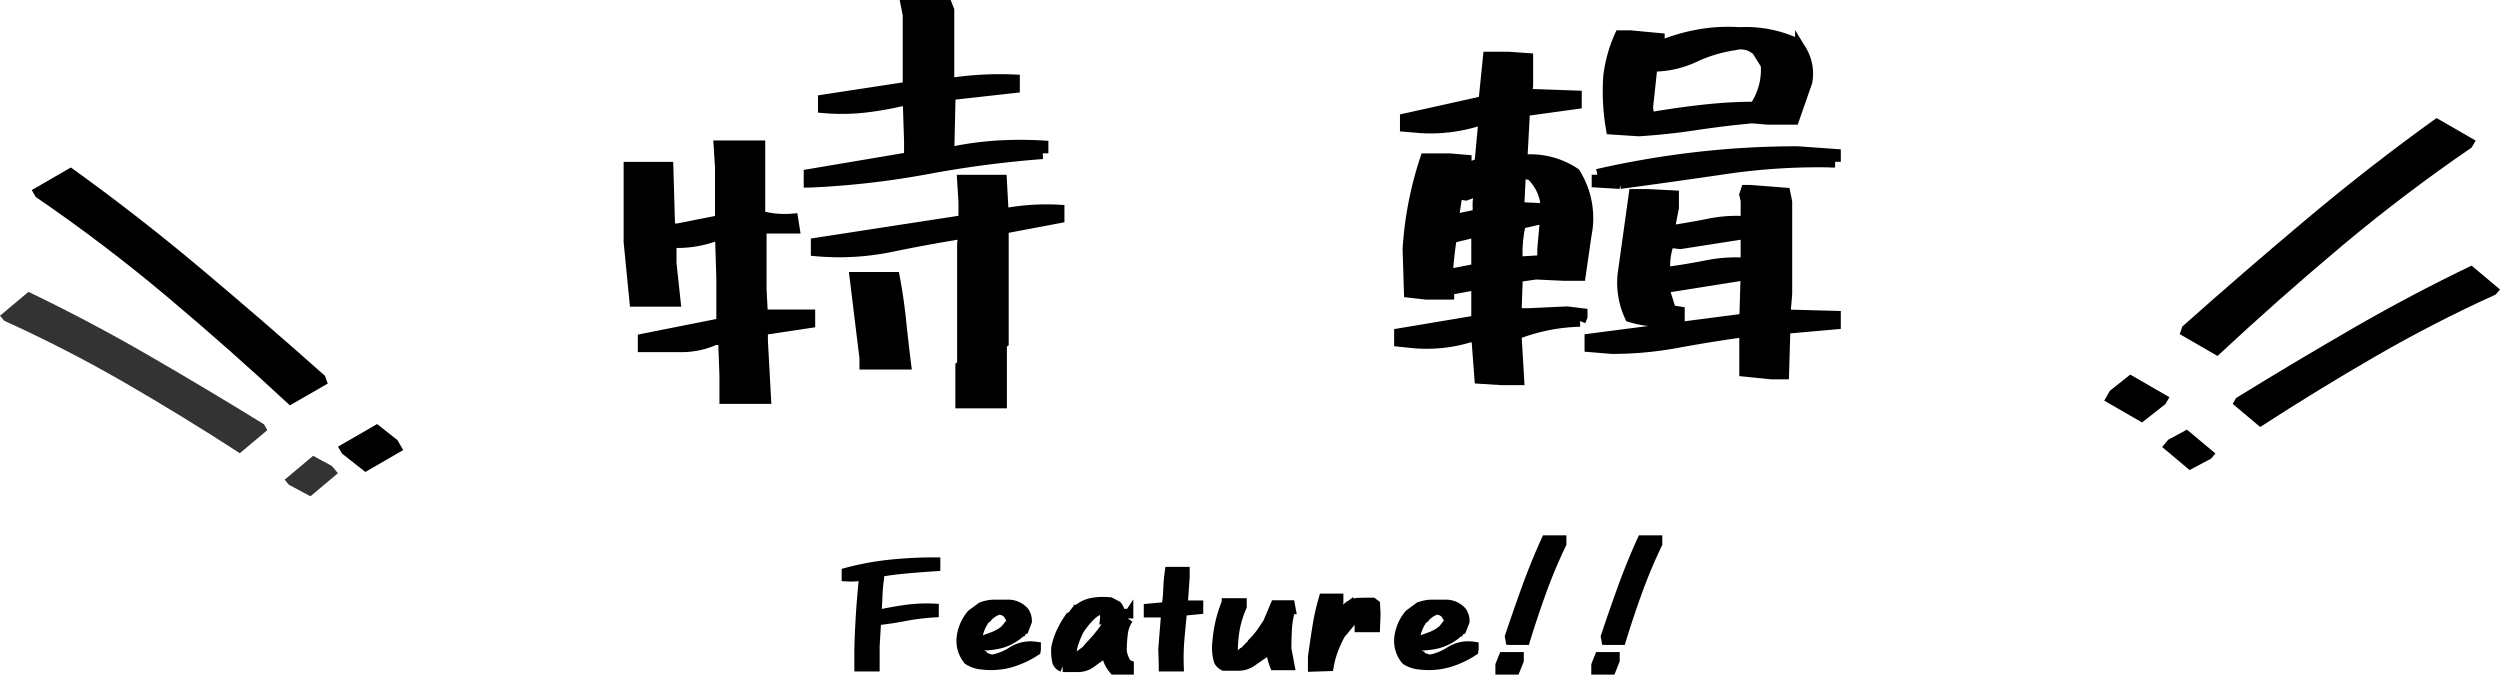
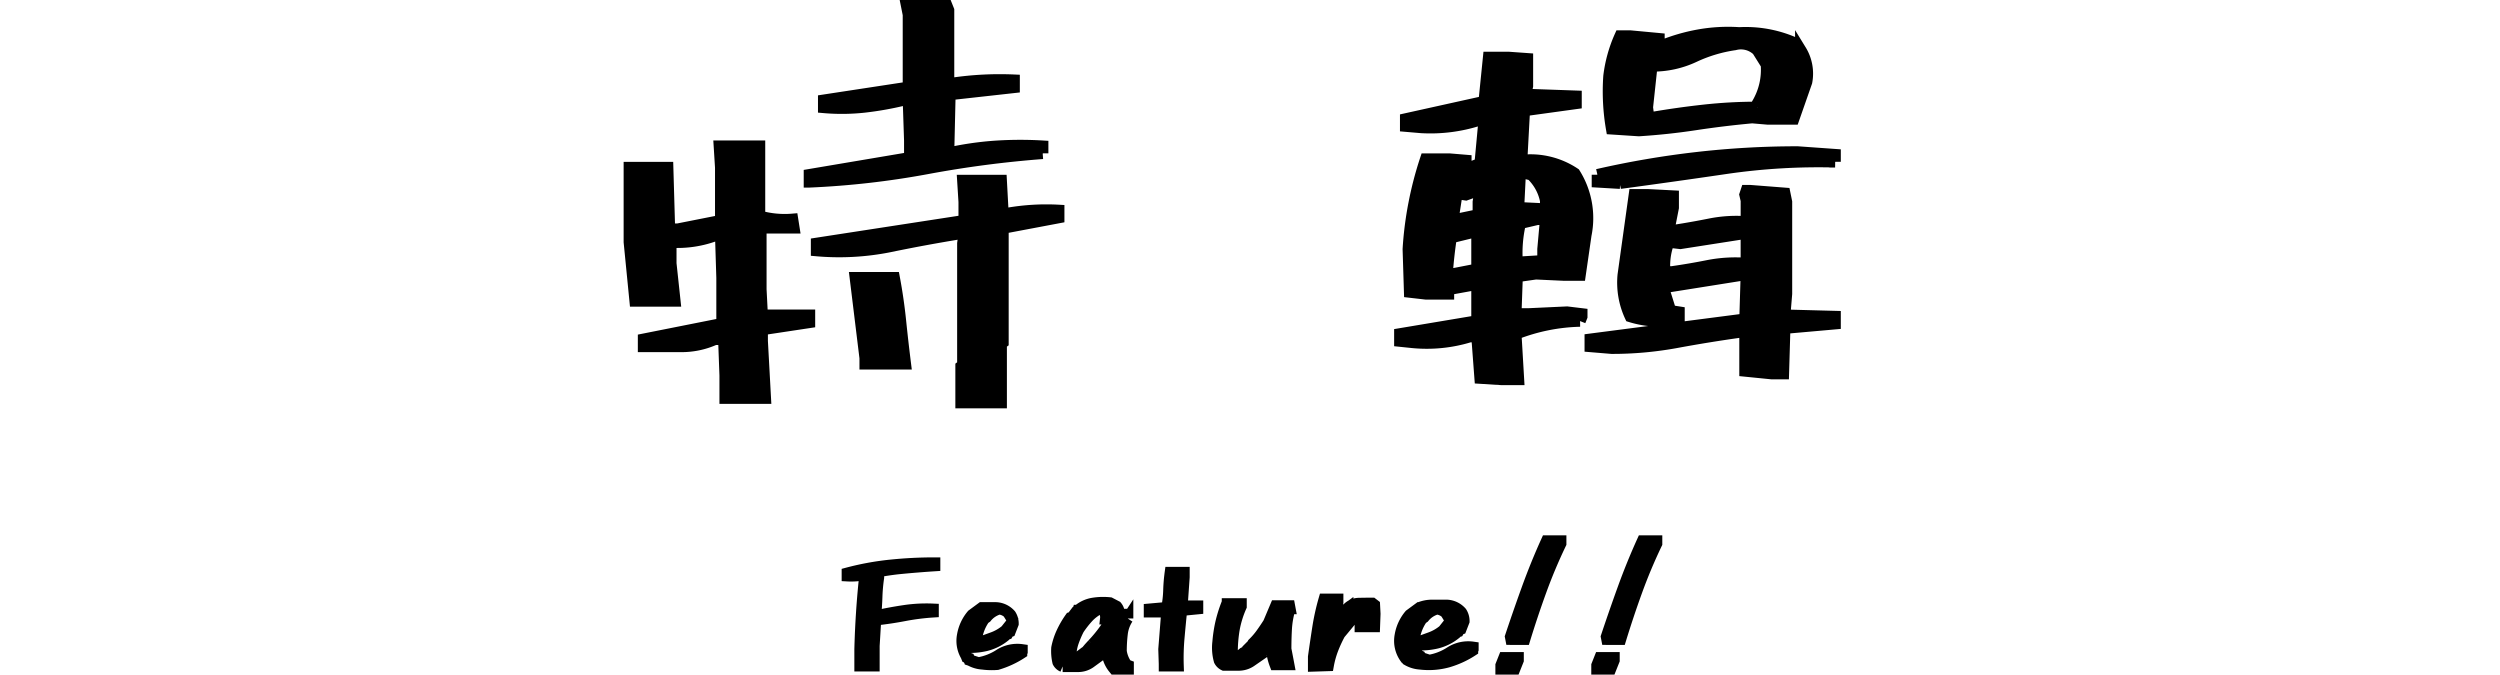
<svg xmlns="http://www.w3.org/2000/svg" width="218.979" height="59.087" viewBox="0 0 218.979 59.087">
  <g id="グループ_2462" data-name="グループ 2462" transform="translate(-63.13 -37.942)">
    <path id="パス_8680" data-name="パス 8680" d="M-23.3,3.008V-.156l.156-.117V-10.937l.117-.859h-.391q-3.125.508-6.133,1.133a22.507,22.507,0,0,1-6.406.352v-.625l12.93-1.992V-14.57l-.117-1.875h3.359l.156,2.891h.352a19.831,19.831,0,0,1,4.531-.273v.625l-4.766.9-.117.117v9.922l-.156.117V3.008Zm-20.664-.391V.625l-.117-3.164h-.781a7.1,7.1,0,0,1-2.988.625h-3.262v-.625l6.875-1.367V-7.93l-.117-3.75H-44.7a9.538,9.538,0,0,1-4.023.625V-9.18l.352,3.281h-3.477l-.508-5.156v-6.523H-49l.156,5.391h.742l3.75-.742v-4.648l-.117-1.875h3.516v6.133a8.164,8.164,0,0,0,2.891.273l.117.742h-2.891v5.391l.117,2.266h4.141v.625l-4.141.625v1.016l.273,5ZM-31.7-.391V-.9l-.859-7.031h3.4q.352,1.875.547,3.77t.43,3.77Zm-4.883-15.937v-.625l8.789-1.484v-1.523l-.117-3.516h-.508a28.415,28.415,0,0,1-3.34.586,18.107,18.107,0,0,1-3.574.039v-.625l7.422-1.133v-6.367l-.156-.781h3.516l.156.391v6.406h.352a28.563,28.563,0,0,1,5.391-.273v.625l-5.625.625-.117,5.039h.469a27.556,27.556,0,0,1,3.848-.508,32.906,32.906,0,0,1,3.926,0v.625A94.241,94.241,0,0,0-26.285-17.5,73.861,73.861,0,0,1-36.578-16.328ZM24.039.977,22.164.859l-.273-3.633h-.625a12.811,12.811,0,0,1-5,.508l-1.133-.117v-.625l6.758-1.133V-7.3h-.352l-2.148.391v.391H17.4L15.992-6.68l-.117-3.75a30.331,30.331,0,0,1,.508-4A30.907,30.907,0,0,1,17.4-18.32h2.109l1.406.117v.625h.352l.9-.352.352-3.789h-.508a13.88,13.88,0,0,1-5,.625l-1.367-.117v-.625l6.875-1.523.391-3.867h1.758l1.641.117v2.383l-.156.742,4.414.156v.625l-4.531.625L25.8-18.2a6.963,6.963,0,0,1,4.648,1.133,7.351,7.351,0,0,1,.977,5.391l-.508,3.516H29.547l-2.5-.117-1.641.234-.117,3.281h1.133l3.359-.156,1.289.156v.234l-.156.391a16.5,16.5,0,0,0-5.625,1.133L25.523.977ZM47.711.469,45.367.234v-3.4h-.508q-2.773.391-5.527.9a31.064,31.064,0,0,1-5.645.508l-1.875-.156v-.625L45.367-4.3l.117-3.867h-.391L38.688-7.148,38.219-7.3v.273l.625,1.992.742.117V-4.3l-1.641.156a8.723,8.723,0,0,1-2.617-.391A7.026,7.026,0,0,1,34.7-8.164L35.68-15.2h1.133l2.266.117v1.016l-.391,1.992H39.2q1.523-.234,3.086-.547a11.927,11.927,0,0,1,3.2-.2v-1.875l-.117-.508.117-.352h.352l3.008.234L49-14.57v8.047l-.156,1.875,4.414.117v.625l-4.414.391L48.727.469ZM21.891-8.672V-11.8l-.352-.117-1.914.469q-.234,1.523-.352,3.164H19.9ZM45.484-9.18V-11.8h-.273l-5.508.859-1.016-.117a5.921,5.921,0,0,0-.352,2.617h.625q1.641-.234,3.2-.547A12.606,12.606,0,0,1,45.484-9.18ZM27.672-9.414V-10.43l.234-2.617h-.742L25.68-12.7a11.336,11.336,0,0,0-.273,3.4H25.8Zm-5.664-4.023V-14.57l.156-.977h-.273l-.977.352-.781-.117-.352,2.266h.352Zm5.9-.508v-.742a4.294,4.294,0,0,0-1.25-2.266l-.977-.234-.156,3.125Zm6.523-2.266-1.992-.117v-.625a79.491,79.491,0,0,1,8.652-1.484,77.354,77.354,0,0,1,8.887-.508l3.281.234v.625a56.145,56.145,0,0,0-9.531.566Q39.078-16.836,34.43-16.211ZM36.07-20.82l-2.383-.156a19.287,19.287,0,0,1-.234-4.609A12.126,12.126,0,0,1,34.43-29.1h.9l2.5.234v.625h.234a16.172,16.172,0,0,1,3.223-.937,14.654,14.654,0,0,1,3.574-.2,10.61,10.61,0,0,1,4.883.9l.117.391.391.234a3.9,3.9,0,0,1,.508,2.773l-1.133,3.242H47.359l-1.367-.117q-2.539.234-4.98.605T36.07-20.82Zm10.391-2.031V-23.2a5.822,5.822,0,0,0,.781-3.4l-.781-1.25a2.1,2.1,0,0,0-1.992-.508,12.6,12.6,0,0,0-3.574,1.074,8.549,8.549,0,0,1-3.691.8l-.391,3.633.117.9H37.2q2.266-.391,4.57-.645A42.777,42.777,0,0,1,46.461-22.852Z" transform="translate(170.611 70.2)" stroke="#000" stroke-linecap="round" stroke-width="1" />
-     <path id="パス_8681" data-name="パス 8681" d="M-34.482.164V-1.285q.041-1.613.15-3.261t.287-3.274h-.1a5.85,5.85,0,0,1-1.449.1v-.219a24.288,24.288,0,0,1,3.753-.69,37.6,37.6,0,0,1,3.89-.2v.219q-1.545.1-3.035.246a21.3,21.3,0,0,0-2.939.506v.082h1.053v.219a14.725,14.725,0,0,0-.15,1.668q-.027.834-.109,1.668h.178q1.189-.26,2.393-.437a13.06,13.06,0,0,1,2.475-.123v.219a20.41,20.41,0,0,0-2.522.321q-1.251.239-2.522.376l-.137,2.283V.164ZM-23.744,0a2.576,2.576,0,0,1-1.135-.342l-.055-.137-.123-.041A2.55,2.55,0,0,1-25.494-2.5a3.736,3.736,0,0,1,.834-1.791l.834-.615a2.949,2.949,0,0,1,1.155-.219h1.251a1.789,1.789,0,0,1,1.271.615,1.414,1.414,0,0,1,.219.779l-.26.67-.123.041-.1.178-.137.041-.082.123a4.189,4.189,0,0,1-1.668.841,5.942,5.942,0,0,1-1.969.13v.178l.3.752.178.082.041.137.793.26a4.862,4.862,0,0,0,1.846-.725,2.909,2.909,0,0,1,1.969-.424v.178l-.041.1a8.068,8.068,0,0,1-2.133.984A6.281,6.281,0,0,1-23.744,0Zm.875-2.283a3.821,3.821,0,0,0,1.148-.656l.52-.656.055-.3-.355-.574a1.369,1.369,0,0,0-.793-.355,2.214,2.214,0,0,0-1.135.752l-.178.123a4.042,4.042,0,0,0-.711,1.982h.574ZM-12.186.438l-.082-.068a2.588,2.588,0,0,1-.574-1.764h-.082l-.1.123H-13.1l-.137.232-1.053.9a1.85,1.85,0,0,1-1.135.355h-1.312a.786.786,0,0,1-.4-.369,4.288,4.288,0,0,1-.1-1.244,5.938,5.938,0,0,1,.444-1.36,8.047,8.047,0,0,1,.745-1.278l.137-.041.342-.451.137-.027.041-.123a2.644,2.644,0,0,1,1.3-.615,5.5,5.5,0,0,1,1.5-.041l.574.3a.949.949,0,0,1,.219.711h.752v.342a3.073,3.073,0,0,0-.485,1.347,12.863,12.863,0,0,0-.089,1.524A2.681,2.681,0,0,0-11.133.1L-11,.15V.438Zm-3.5-.766.834-.629h.082l.355-.424.3-.328A11.629,11.629,0,0,0-13.061-2.98h.1a2.761,2.761,0,0,0,.479-.971h-.479a1.13,1.13,0,0,0-.273-.875l-.26-.027a3.617,3.617,0,0,0-1.053.8,8.863,8.863,0,0,0-.793,1.019,8.838,8.838,0,0,0-.458,1.06,4.248,4.248,0,0,0-.239,1.142l.178.533h.123Zm7.867.492V-.014L-7.86-1.285l.26-3.281H-9.131v-.219L-7.6-4.922A9.413,9.413,0,0,0-7.429-6.46,14.773,14.773,0,0,1-7.3-8H-6.11v.4l-.178,2.543h1.367v.219L-6.329-4.7q-.123,1.189-.232,2.413A20.04,20.04,0,0,0-6.629.164ZM-2.6.1A.849.849,0,0,1-3-.287a4.16,4.16,0,0,1-.123-1.627,12.41,12.41,0,0,1,.253-1.675,12.277,12.277,0,0,1,.485-1.579H-2.3V-5.25h1.189v.219a8.693,8.693,0,0,0-.608,1.948A12.065,12.065,0,0,0-1.894-.957l.178.533h.164L-.9-.957l.314-.164.041-.137.26-.26h.1l.123-.273A6.269,6.269,0,0,0,.67-2.639Q1-3.1,1.306-3.582l.629-1.49H3.124l.041.219a7.822,7.822,0,0,0-.314,1.729Q2.8-2.27,2.8-1.3q.137.7.26,1.354H1.88a4.861,4.861,0,0,1-.314-1.969H1.483l-.137.178H1.265l-.137.26-.26.26h-.1L.69-1.039.554-1,.513-.861.335-.684l-.561.342v.1A1.929,1.929,0,0,1-1.354.1ZM5.249.178V-.615q.178-1.271.376-2.543a20.24,20.24,0,0,1,.554-2.5H7.354v.273L7.012-3.814h.082l.656-.7.479-.355a1.418,1.418,0,0,1,.991-.417Q9.815-5.3,10.389-5.3l.178.137.041.779-.041,1.107H9.337V-4.389l.041-.178H9.3l-.4.273q-.561.7-1.367,1.668a11.3,11.3,0,0,0-.615,1.333A7.943,7.943,0,0,0,6.52.137ZM14.592,0a2.576,2.576,0,0,1-1.135-.342L13.4-.479,13.279-.52A2.55,2.55,0,0,1,12.842-2.5a3.736,3.736,0,0,1,.834-1.791l.834-.615a2.949,2.949,0,0,1,1.155-.219h1.251a1.789,1.789,0,0,1,1.271.615,1.414,1.414,0,0,1,.219.779l-.26.67-.123.041-.1.178-.137.041-.082.123a4.189,4.189,0,0,1-1.668.841,5.942,5.942,0,0,1-1.969.13v.178l.3.752.178.082.041.137.793.26a4.862,4.862,0,0,0,1.846-.725A2.909,2.909,0,0,1,19.2-1.449v.178l-.041.1a8.068,8.068,0,0,1-2.133.984A6.281,6.281,0,0,1,14.592,0Zm.875-2.283a3.821,3.821,0,0,0,1.148-.656l.52-.656.055-.3-.355-.574a1.369,1.369,0,0,0-.793-.355,2.214,2.214,0,0,0-1.135.752l-.178.123a4.042,4.042,0,0,0-.711,1.982h.574Zm6.2,2.721V.123l.26-.656h1.23v.219l-.3.752Zm.875-2.6L22.5-2.379q.7-2.105,1.47-4.231t1.688-4.149h1.23v.219q-.971,2.023-1.736,4.129T23.73-2.16Zm7.525,2.6V.123l.26-.656h1.23v.219l-.3.752Zm.875-2.6L30.9-2.379q.7-2.105,1.47-4.231t1.688-4.149h1.23v.219q-.971,2.023-1.736,4.129T32.13-2.16Z" transform="translate(172.946 96.092)" stroke="#000" stroke-linecap="round" stroke-width="1" />
-     <path id="パス_8703" data-name="パス 8703" d="M-8.394,1.406V.4l.835-2.109H-3.6v.7L-4.57,1.406Zm2.813-8.35-.132-.7q2.241-6.768,4.724-13.6T4.438-34.585H8.394v.7q-3.12,6.5-5.581,13.271T-1.758-6.943Z" transform="translate(255.415 76.013) rotate(30)" />
-     <path id="パス_8702" data-name="パス 8702" d="M-6.9,1.156V.325l.687-1.734h3.252v.578l-.795,1.987Zm2.313-6.865L-4.7-6.287Q-2.854-11.852-.813-17.47T3.649-28.437H6.9v.578Q4.336-22.511,2.313-16.946T-1.445-5.709Z" transform="translate(258.543 80.645) rotate(40)" />
-     <path id="パス_8705" data-name="パス 8705" d="M-8.394-34.406V-33.4l.835,2.109H-3.6v-.7l-.967-2.417Zm2.813,8.35-.132.7q2.241,6.768,4.724,13.6T4.438,1.585H8.394v-.7q-3.12-6.5-5.581-13.271t-4.57-13.667Z" transform="translate(73.973 51.765) rotate(150)" />
-     <path id="パス_8704" data-name="パス 8704" d="M-6.9-28.156v.831l.687,1.734h3.252v-.578l-.795-1.987Zm2.313,6.865-.108.578Q-2.854-15.148-.813-9.53T3.649,1.437H6.9V.858Q4.336-4.489,2.313-10.054T-1.445-21.291Z" transform="matrix(-0.766, 0.643, -0.643, -0.766, 69.34, 62.26)" opacity="0.8" />
+     <path id="パス_8681" data-name="パス 8681" d="M-34.482.164V-1.285q.041-1.613.15-3.261t.287-3.274h-.1a5.85,5.85,0,0,1-1.449.1v-.219a24.288,24.288,0,0,1,3.753-.69,37.6,37.6,0,0,1,3.89-.2v.219q-1.545.1-3.035.246a21.3,21.3,0,0,0-2.939.506v.082h1.053v.219a14.725,14.725,0,0,0-.15,1.668q-.027.834-.109,1.668h.178q1.189-.26,2.393-.437a13.06,13.06,0,0,1,2.475-.123v.219a20.41,20.41,0,0,0-2.522.321q-1.251.239-2.522.376l-.137,2.283V.164ZM-23.744,0a2.576,2.576,0,0,1-1.135-.342l-.055-.137-.123-.041A2.55,2.55,0,0,1-25.494-2.5a3.736,3.736,0,0,1,.834-1.791l.834-.615h1.251a1.789,1.789,0,0,1,1.271.615,1.414,1.414,0,0,1,.219.779l-.26.67-.123.041-.1.178-.137.041-.082.123a4.189,4.189,0,0,1-1.668.841,5.942,5.942,0,0,1-1.969.13v.178l.3.752.178.082.041.137.793.26a4.862,4.862,0,0,0,1.846-.725,2.909,2.909,0,0,1,1.969-.424v.178l-.041.1a8.068,8.068,0,0,1-2.133.984A6.281,6.281,0,0,1-23.744,0Zm.875-2.283a3.821,3.821,0,0,0,1.148-.656l.52-.656.055-.3-.355-.574a1.369,1.369,0,0,0-.793-.355,2.214,2.214,0,0,0-1.135.752l-.178.123a4.042,4.042,0,0,0-.711,1.982h.574ZM-12.186.438l-.082-.068a2.588,2.588,0,0,1-.574-1.764h-.082l-.1.123H-13.1l-.137.232-1.053.9a1.85,1.85,0,0,1-1.135.355h-1.312a.786.786,0,0,1-.4-.369,4.288,4.288,0,0,1-.1-1.244,5.938,5.938,0,0,1,.444-1.36,8.047,8.047,0,0,1,.745-1.278l.137-.041.342-.451.137-.027.041-.123a2.644,2.644,0,0,1,1.3-.615,5.5,5.5,0,0,1,1.5-.041l.574.3a.949.949,0,0,1,.219.711h.752v.342a3.073,3.073,0,0,0-.485,1.347,12.863,12.863,0,0,0-.089,1.524A2.681,2.681,0,0,0-11.133.1L-11,.15V.438Zm-3.5-.766.834-.629h.082l.355-.424.3-.328A11.629,11.629,0,0,0-13.061-2.98h.1a2.761,2.761,0,0,0,.479-.971h-.479a1.13,1.13,0,0,0-.273-.875l-.26-.027a3.617,3.617,0,0,0-1.053.8,8.863,8.863,0,0,0-.793,1.019,8.838,8.838,0,0,0-.458,1.06,4.248,4.248,0,0,0-.239,1.142l.178.533h.123Zm7.867.492V-.014L-7.86-1.285l.26-3.281H-9.131v-.219L-7.6-4.922A9.413,9.413,0,0,0-7.429-6.46,14.773,14.773,0,0,1-7.3-8H-6.11v.4l-.178,2.543h1.367v.219L-6.329-4.7q-.123,1.189-.232,2.413A20.04,20.04,0,0,0-6.629.164ZM-2.6.1A.849.849,0,0,1-3-.287a4.16,4.16,0,0,1-.123-1.627,12.41,12.41,0,0,1,.253-1.675,12.277,12.277,0,0,1,.485-1.579H-2.3V-5.25h1.189v.219a8.693,8.693,0,0,0-.608,1.948A12.065,12.065,0,0,0-1.894-.957l.178.533h.164L-.9-.957l.314-.164.041-.137.26-.26h.1l.123-.273A6.269,6.269,0,0,0,.67-2.639Q1-3.1,1.306-3.582l.629-1.49H3.124l.041.219a7.822,7.822,0,0,0-.314,1.729Q2.8-2.27,2.8-1.3q.137.7.26,1.354H1.88a4.861,4.861,0,0,1-.314-1.969H1.483l-.137.178H1.265l-.137.26-.26.26h-.1L.69-1.039.554-1,.513-.861.335-.684l-.561.342v.1A1.929,1.929,0,0,1-1.354.1ZM5.249.178V-.615q.178-1.271.376-2.543a20.24,20.24,0,0,1,.554-2.5H7.354v.273L7.012-3.814h.082l.656-.7.479-.355a1.418,1.418,0,0,1,.991-.417Q9.815-5.3,10.389-5.3l.178.137.041.779-.041,1.107H9.337V-4.389l.041-.178H9.3l-.4.273q-.561.7-1.367,1.668a11.3,11.3,0,0,0-.615,1.333A7.943,7.943,0,0,0,6.52.137ZM14.592,0a2.576,2.576,0,0,1-1.135-.342L13.4-.479,13.279-.52A2.55,2.55,0,0,1,12.842-2.5a3.736,3.736,0,0,1,.834-1.791l.834-.615a2.949,2.949,0,0,1,1.155-.219h1.251a1.789,1.789,0,0,1,1.271.615,1.414,1.414,0,0,1,.219.779l-.26.67-.123.041-.1.178-.137.041-.082.123a4.189,4.189,0,0,1-1.668.841,5.942,5.942,0,0,1-1.969.13v.178l.3.752.178.082.041.137.793.26a4.862,4.862,0,0,0,1.846-.725A2.909,2.909,0,0,1,19.2-1.449v.178l-.041.1a8.068,8.068,0,0,1-2.133.984A6.281,6.281,0,0,1,14.592,0Zm.875-2.283a3.821,3.821,0,0,0,1.148-.656l.52-.656.055-.3-.355-.574a1.369,1.369,0,0,0-.793-.355,2.214,2.214,0,0,0-1.135.752l-.178.123a4.042,4.042,0,0,0-.711,1.982h.574Zm6.2,2.721V.123l.26-.656h1.23v.219l-.3.752Zm.875-2.6L22.5-2.379q.7-2.105,1.47-4.231t1.688-4.149h1.23v.219q-.971,2.023-1.736,4.129T23.73-2.16Zm7.525,2.6V.123l.26-.656h1.23v.219l-.3.752Zm.875-2.6L30.9-2.379q.7-2.105,1.47-4.231t1.688-4.149h1.23v.219q-.971,2.023-1.736,4.129T32.13-2.16Z" transform="translate(172.946 96.092)" stroke="#000" stroke-linecap="round" stroke-width="1" />
  </g>
</svg>